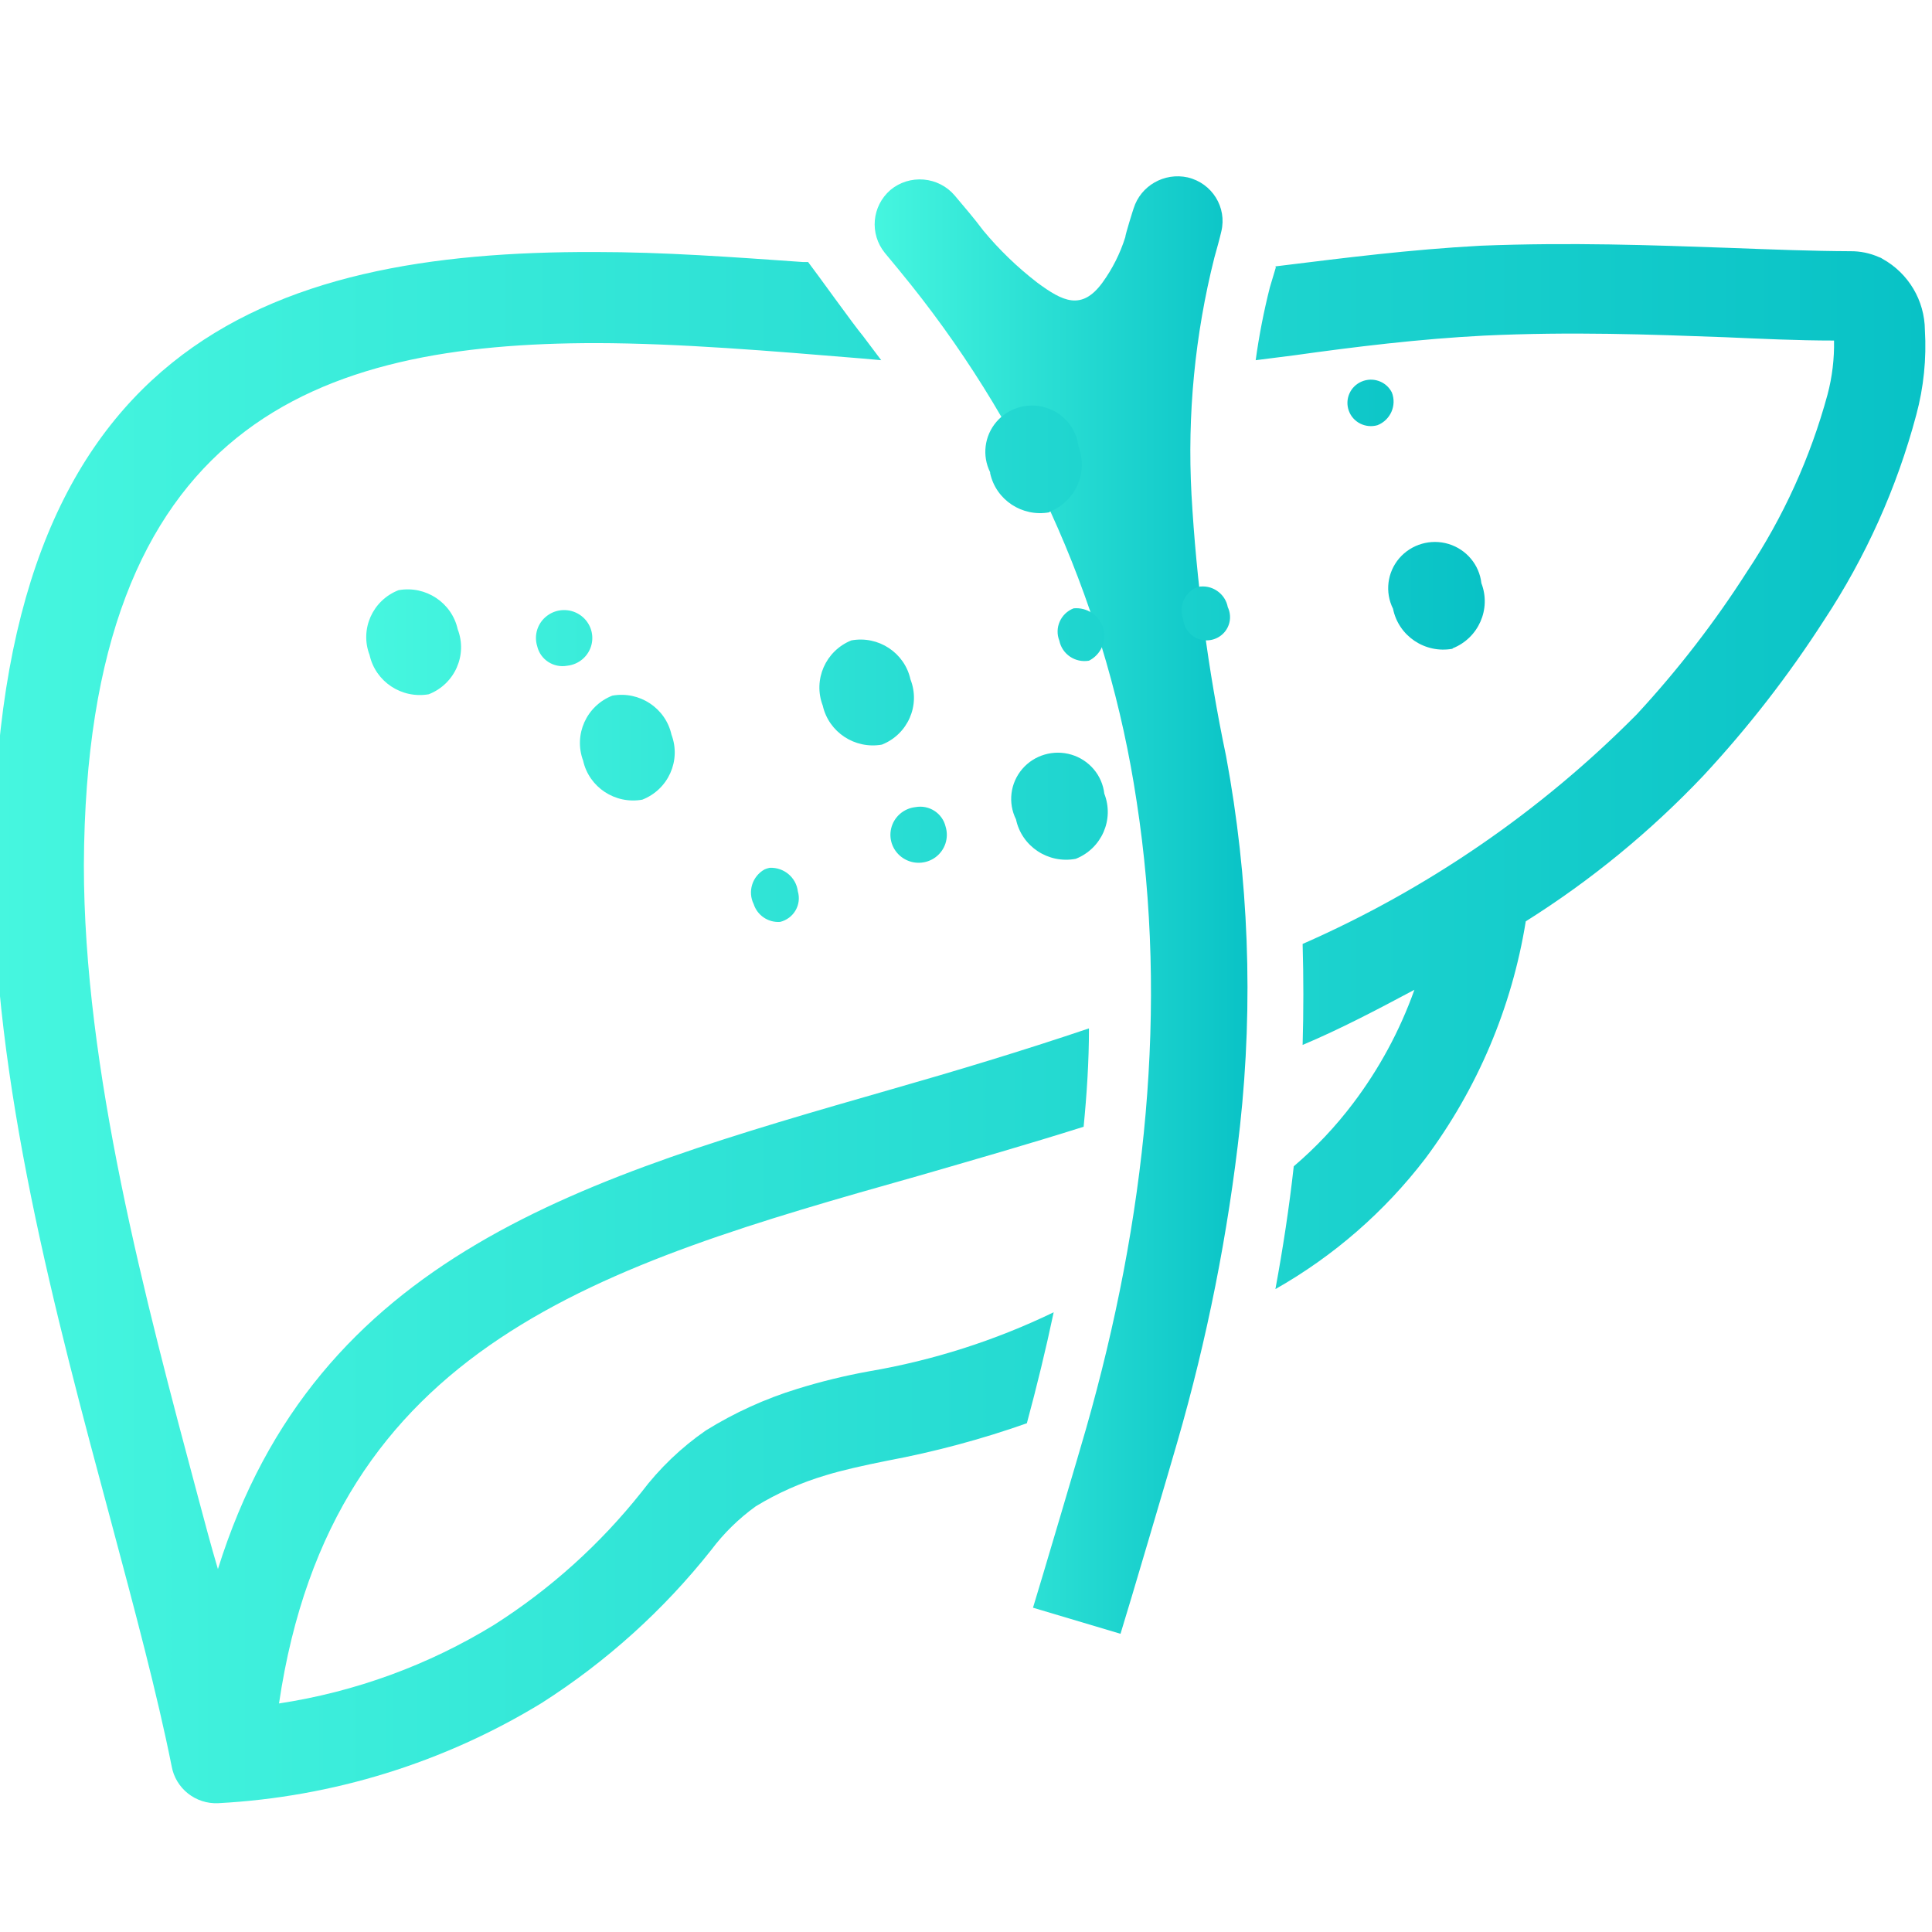
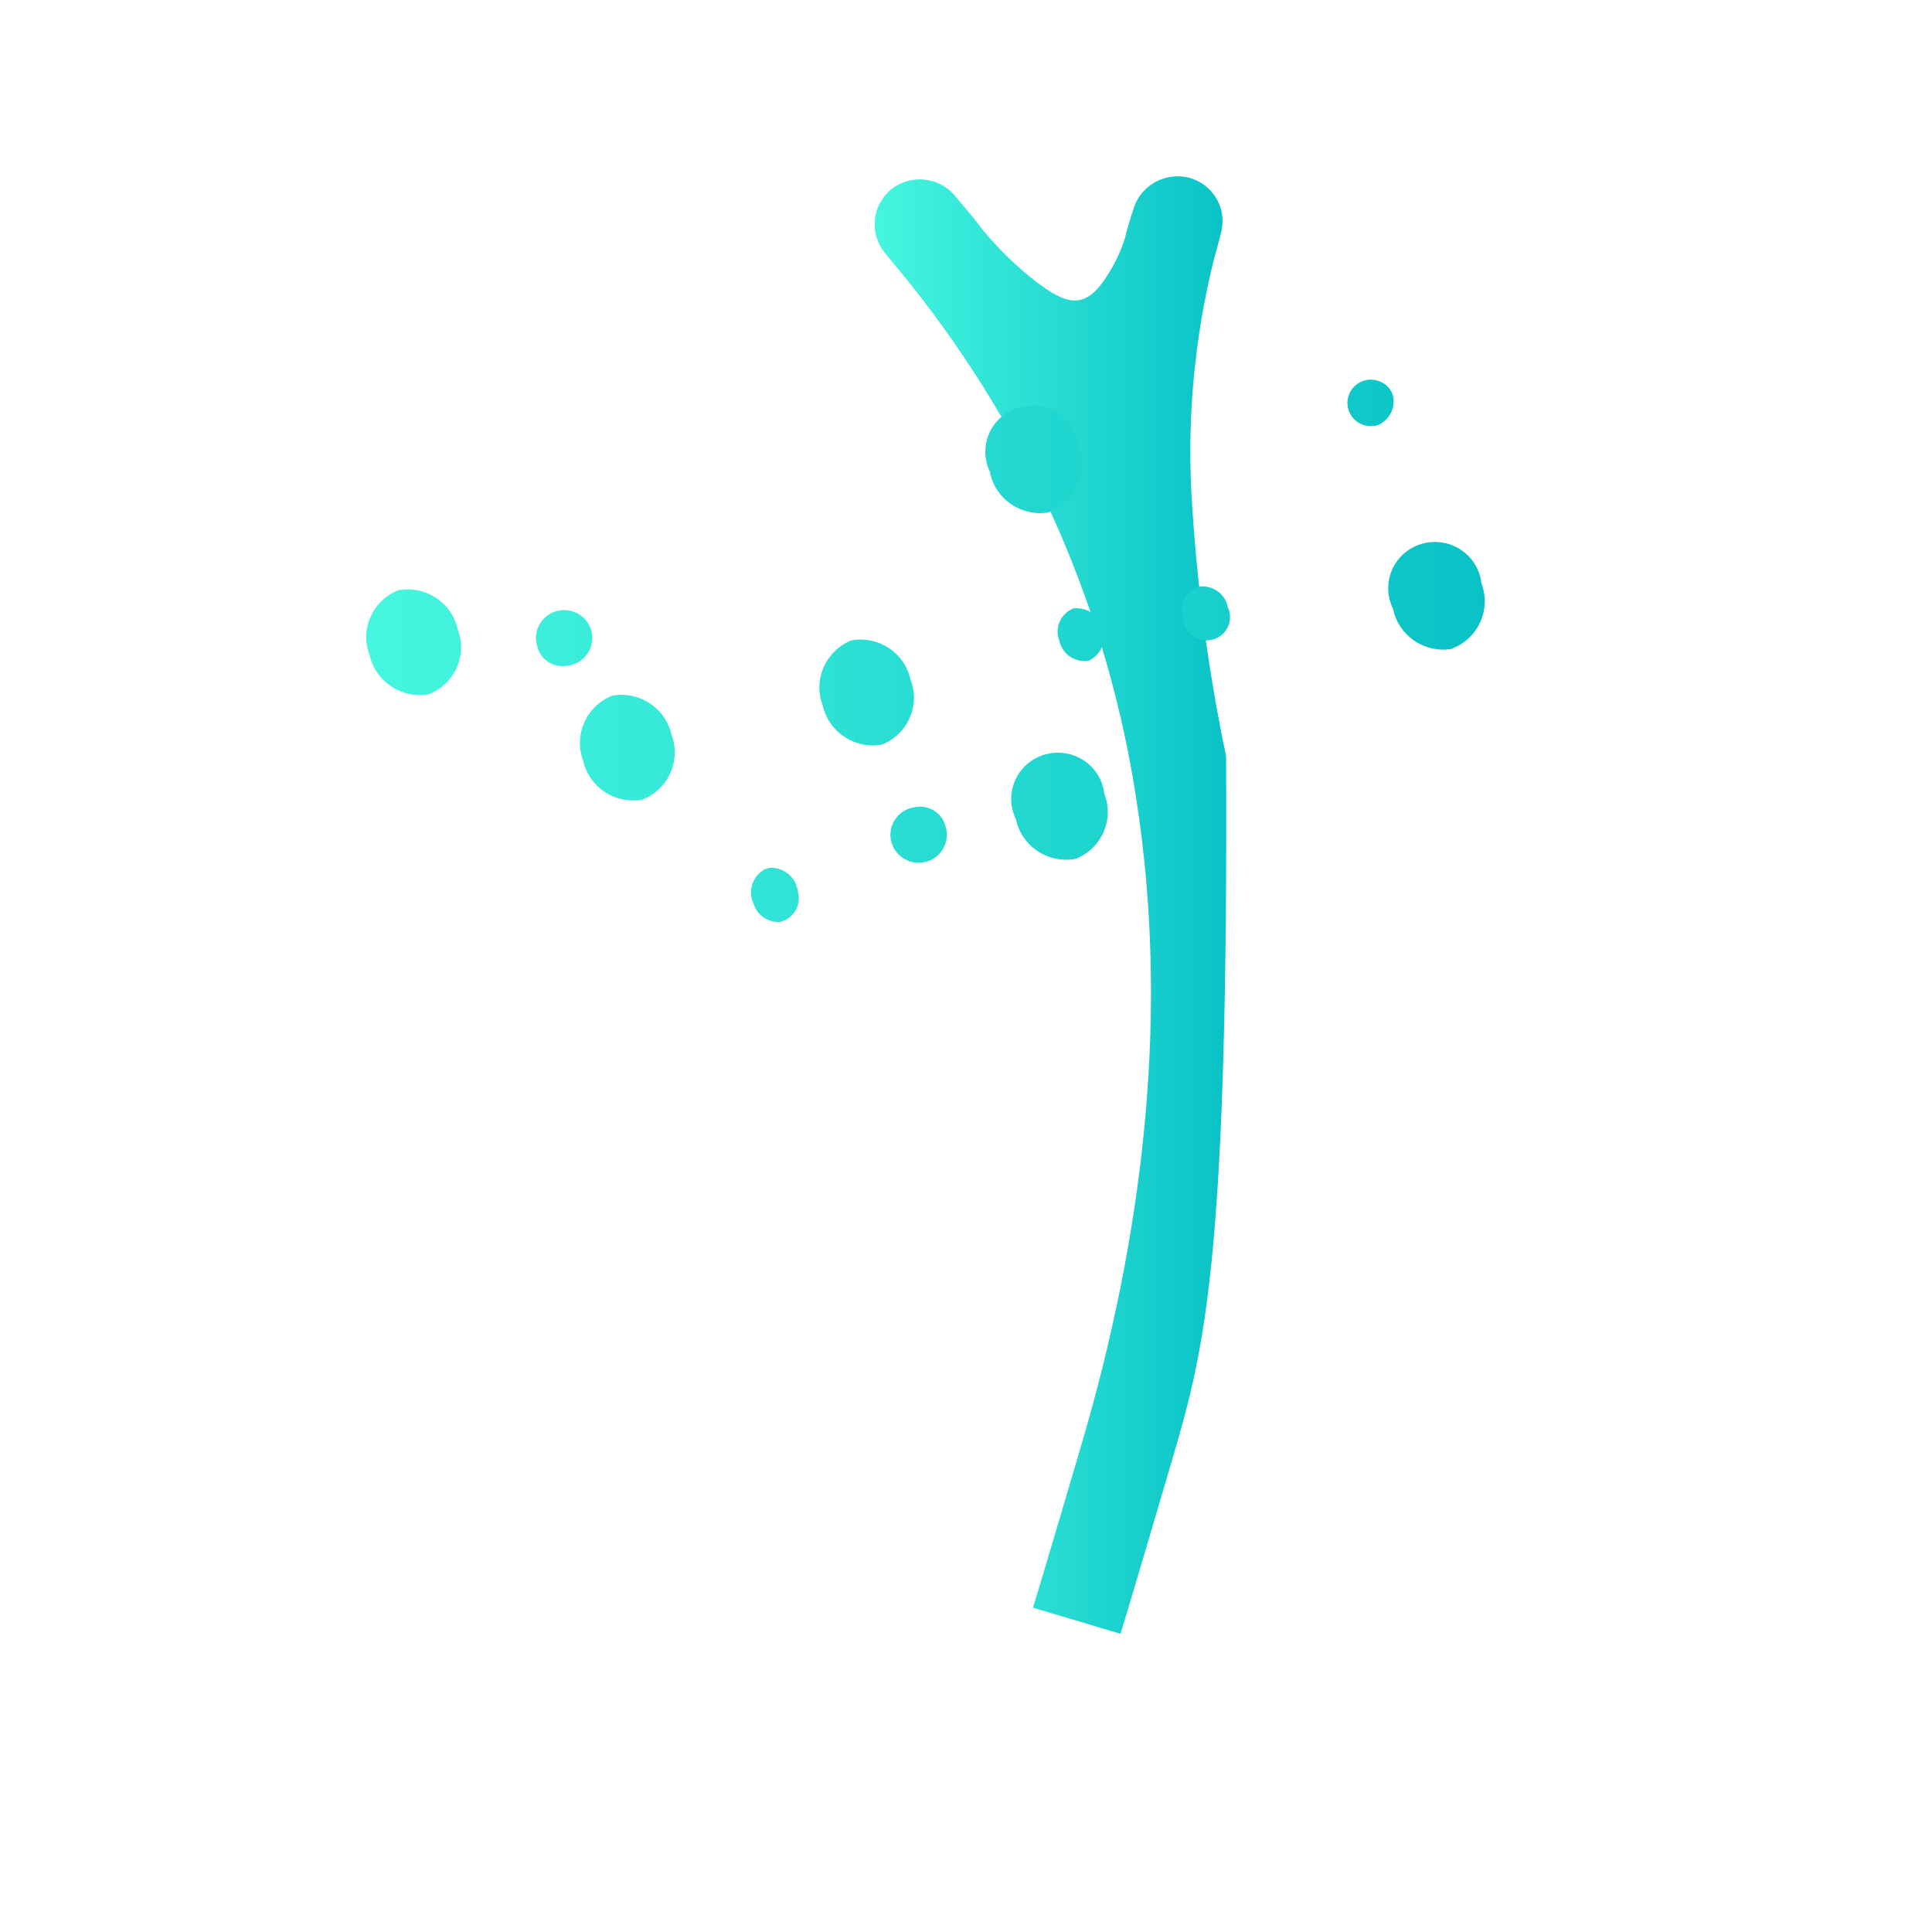
<svg xmlns="http://www.w3.org/2000/svg" width="34px" height="34px" viewBox="0 0 34 34" version="1.1">
  <title>肝病科</title>
  <desc>Created with Sketch.</desc>
  <defs>
    <linearGradient x1="-2.823%" y1="62.198%" x2="103.614%" y2="62.198%" id="linearGradient-1">
      <stop stop-color="#48F8E0" offset="0%" />
      <stop stop-color="#06C0C5" offset="100%" />
    </linearGradient>
    <linearGradient x1="-2.823%" y1="62.198%" x2="103.614%" y2="62.198%" id="linearGradient-2">
      <stop stop-color="#48F8E0" offset="0%" />
      <stop stop-color="#06C0C5" offset="100%" />
    </linearGradient>
    <linearGradient x1="-2.823%" y1="62.198%" x2="103.614%" y2="62.198%" id="linearGradient-3">
      <stop stop-color="#48F8E0" offset="0%" />
      <stop stop-color="#06C0C5" offset="100%" />
    </linearGradient>
  </defs>
  <g id="肝病科" stroke="none" stroke-width="1" fill="none" fill-rule="evenodd">
    <g transform="translate(0, 3)" fill-rule="nonzero">
-       <path d="M22.445,1.688 L22.591,1.67 C23.659,1.539 24.794,1.393 26.06,1.324 C27.649,1.262 29.057,1.314 30.424,1.362 C31.163,1.39 31.881,1.418 32.564,1.421 C32.737,1.419 32.909,1.455 33.067,1.525 C33.09,1.531 33.111,1.542 33.13,1.556 C33.586,1.809 33.871,2.288 33.875,2.81 C33.905,3.312 33.854,3.816 33.723,4.302 C33.381,5.586 32.832,6.807 32.099,7.917 C31.473,8.891 30.761,9.807 29.973,10.655 C29.043,11.635 27.995,12.495 26.851,13.214 C26.607,14.728 26,16.161 25.082,17.39 C24.367,18.324 23.47,19.105 22.445,19.686 C22.577,18.972 22.688,18.249 22.768,17.525 C23.154,17.196 23.503,16.826 23.809,16.421 C24.27,15.813 24.635,15.138 24.891,14.419 C24.242,14.765 23.583,15.112 22.924,15.389 C22.941,14.793 22.941,14.205 22.924,13.612 C25.121,12.647 27.116,11.276 28.804,9.572 C29.525,8.793 30.175,7.952 30.746,7.058 C31.383,6.102 31.861,5.05 32.162,3.942 C32.244,3.632 32.282,3.313 32.276,2.993 C31.628,2.993 30.993,2.962 30.347,2.934 C29.036,2.886 27.659,2.834 26.119,2.906 C24.971,2.965 23.84,3.104 22.775,3.253 L22.098,3.339 C22.157,2.907 22.241,2.478 22.348,2.055 C22.383,1.937 22.421,1.816 22.452,1.708 L22.445,1.688 Z M3.02,28.079 C2.766,26.808 2.371,25.333 1.948,23.751 C0.983,20.16 -0.134,16.019 -0.116,12.21 C-0.102,3.066 4.719,1.418 10.471,1.435 C11.692,1.435 12.899,1.525 14.127,1.611 L14.221,1.611 C14.366,1.798 15.029,2.726 15.185,2.91 L15.508,3.339 L15.161,3.308 C13.568,3.177 11.959,3.041 10.495,3.038 C5.607,3.038 1.511,4.423 1.476,12.224 C1.476,15.815 2.548,19.841 3.488,23.356 C3.602,23.782 3.713,24.204 3.835,24.613 C5.569,19.073 10.283,17.722 15.695,16.168 C16.822,15.846 17.984,15.496 19.164,15.098 C19.164,15.676 19.126,16.258 19.07,16.829 C18.081,17.141 17.103,17.421 16.146,17.698 C10.585,19.267 5.847,20.652 4.91,26.978 C6.253,26.774 7.541,26.303 8.698,25.593 C9.686,24.964 10.562,24.175 11.289,23.259 C11.606,22.84 11.988,22.474 12.42,22.175 C12.924,21.862 13.466,21.615 14.033,21.441 C14.446,21.313 14.867,21.21 15.293,21.133 C16.42,20.941 17.514,20.591 18.543,20.094 C18.404,20.752 18.245,21.403 18.071,22.047 C17.272,22.329 16.452,22.549 15.619,22.705 C15.188,22.791 14.817,22.875 14.536,22.961 C14.103,23.089 13.687,23.273 13.301,23.508 C13.001,23.724 12.736,23.984 12.514,24.28 C11.677,25.337 10.668,26.246 9.531,26.971 C7.81,28.021 5.855,28.626 3.842,28.733 C3.442,28.753 3.089,28.473 3.02,28.079 Z" id="形状" fill="url(#linearGradient-1)" />
-       <path d="M18.179,25.293 C18.267,25.013 19.033,22.428 19.113,22.142 C20.163,18.462 20.562,14.714 20.002,11.097 C19.503,7.778 18.134,4.646 16.03,2.01 C15.876,1.82 15.729,1.637 15.572,1.451 C15.299,1.115 15.342,0.627 15.67,0.343 C15.833,0.207 16.043,0.142 16.255,0.16 C16.467,0.178 16.663,0.278 16.8,0.439 C16.972,0.643 17.15,0.85 17.304,1.057 C17.586,1.397 17.905,1.705 18.256,1.975 C18.697,2.3 19.033,2.476 19.4,1.975 C19.577,1.731 19.713,1.461 19.803,1.174 C19.803,1.13 19.946,0.674 19.95,0.667 C20.075,0.268 20.489,0.031 20.902,0.122 C21.332,0.224 21.596,0.65 21.493,1.074 C21.458,1.226 21.413,1.381 21.371,1.533 C21.028,2.895 20.893,4.299 20.968,5.699 C21.056,7.248 21.259,8.788 21.577,10.307 C21.976,12.454 22.059,14.646 21.822,16.816 C21.614,18.7 21.244,20.564 20.716,22.387 C20.618,22.732 19.831,25.4 19.719,25.752 L18.179,25.293 Z" id="路径" fill="url(#linearGradient-2)" />
+       <path d="M18.179,25.293 C18.267,25.013 19.033,22.428 19.113,22.142 C20.163,18.462 20.562,14.714 20.002,11.097 C19.503,7.778 18.134,4.646 16.03,2.01 C15.876,1.82 15.729,1.637 15.572,1.451 C15.299,1.115 15.342,0.627 15.67,0.343 C15.833,0.207 16.043,0.142 16.255,0.16 C16.467,0.178 16.663,0.278 16.8,0.439 C16.972,0.643 17.15,0.85 17.304,1.057 C17.586,1.397 17.905,1.705 18.256,1.975 C18.697,2.3 19.033,2.476 19.4,1.975 C19.577,1.731 19.713,1.461 19.803,1.174 C19.803,1.13 19.946,0.674 19.95,0.667 C20.075,0.268 20.489,0.031 20.902,0.122 C21.332,0.224 21.596,0.65 21.493,1.074 C21.458,1.226 21.413,1.381 21.371,1.533 C21.028,2.895 20.893,4.299 20.968,5.699 C21.056,7.248 21.259,8.788 21.577,10.307 C21.614,18.7 21.244,20.564 20.716,22.387 C20.618,22.732 19.831,25.4 19.719,25.752 L18.179,25.293 Z" id="路径" fill="url(#linearGradient-2)" />
      <path d="M7.545,9.218 C8.003,9.039 8.23,8.529 8.055,8.074 C7.951,7.605 7.491,7.301 7.014,7.386 C6.557,7.564 6.329,8.073 6.504,8.527 C6.608,8.996 7.067,9.301 7.545,9.218 L7.545,9.218 Z M10.262,10.386 C10.366,10.855 10.826,11.158 11.303,11.073 C11.761,10.894 11.989,10.385 11.817,9.929 C11.713,9.46 11.253,9.157 10.776,9.242 C10.319,9.422 10.092,9.93 10.262,10.386 L10.262,10.386 Z M15.52,10.104 C15.977,9.923 16.201,9.411 16.023,8.957 C15.92,8.487 15.459,8.183 14.982,8.27 C14.528,8.454 14.305,8.963 14.479,9.417 C14.584,9.885 15.043,10.188 15.52,10.104 L15.52,10.104 Z M18.931,12.114 C19.388,11.933 19.612,11.421 19.434,10.967 C19.397,10.644 19.169,10.375 18.856,10.281 C18.542,10.187 18.202,10.286 17.99,10.533 C17.778,10.781 17.735,11.129 17.88,11.42 C17.981,11.897 18.448,12.205 18.931,12.114 L18.931,12.114 Z M18.473,6.005 C18.93,5.824 19.155,5.313 18.98,4.858 C18.942,4.535 18.715,4.266 18.401,4.172 C18.087,4.078 17.747,4.177 17.535,4.424 C17.323,4.672 17.28,5.02 17.425,5.311 L17.425,5.328 C17.527,5.798 17.988,6.102 18.466,6.016 L18.473,6.005 Z M25.563,8.41 C26.02,8.229 26.245,7.718 26.07,7.263 C26.034,6.94 25.807,6.669 25.493,6.573 C25.179,6.478 24.838,6.577 24.625,6.824 C24.413,7.072 24.369,7.421 24.515,7.713 C24.611,8.192 25.078,8.506 25.563,8.417 L25.563,8.41 Z M21.083,7.328 C20.971,7.369 20.881,7.452 20.832,7.559 C20.783,7.667 20.78,7.789 20.822,7.898 C20.838,8.061 20.949,8.199 21.106,8.25 C21.263,8.3 21.435,8.253 21.544,8.131 C21.653,8.008 21.677,7.833 21.607,7.685 C21.586,7.569 21.518,7.466 21.42,7.399 C21.322,7.331 21.2,7.306 21.083,7.328 L21.083,7.328 Z M24.241,4.483 C24.471,4.392 24.584,4.134 24.494,3.906 C24.396,3.713 24.163,3.629 23.962,3.715 C23.762,3.8 23.663,4.025 23.737,4.229 C23.81,4.432 24.031,4.543 24.241,4.483 L24.241,4.483 Z M19.164,8.627 C19.375,8.521 19.48,8.281 19.414,8.055 C19.348,7.83 19.129,7.683 18.893,7.706 C18.665,7.795 18.553,8.051 18.643,8.276 C18.692,8.514 18.923,8.669 19.164,8.627 L19.164,8.627 Z M16.11,11.204 C15.902,11.227 15.731,11.377 15.683,11.579 C15.635,11.78 15.72,11.99 15.895,12.103 C16.07,12.217 16.298,12.209 16.465,12.085 C16.632,11.96 16.702,11.745 16.641,11.547 C16.585,11.311 16.351,11.159 16.11,11.204 L16.11,11.204 Z M13.729,13.224 C13.843,13.196 13.941,13.123 14,13.022 C14.059,12.921 14.074,12.8 14.041,12.688 C14.012,12.442 13.795,12.26 13.545,12.272 C13.514,12.278 13.484,12.287 13.455,12.3 C13.238,12.422 13.154,12.69 13.264,12.912 C13.328,13.11 13.52,13.239 13.729,13.224 L13.729,13.224 Z M9.981,8.716 C10.189,8.694 10.361,8.545 10.41,8.343 C10.459,8.142 10.375,7.931 10.2,7.817 C10.025,7.703 9.797,7.71 9.63,7.835 C9.462,7.959 9.392,8.175 9.454,8.373 C9.509,8.608 9.741,8.759 9.981,8.716 L9.981,8.716 Z" id="形状" fill="url(#linearGradient-3)" />
    </g>
  </g>
</svg>